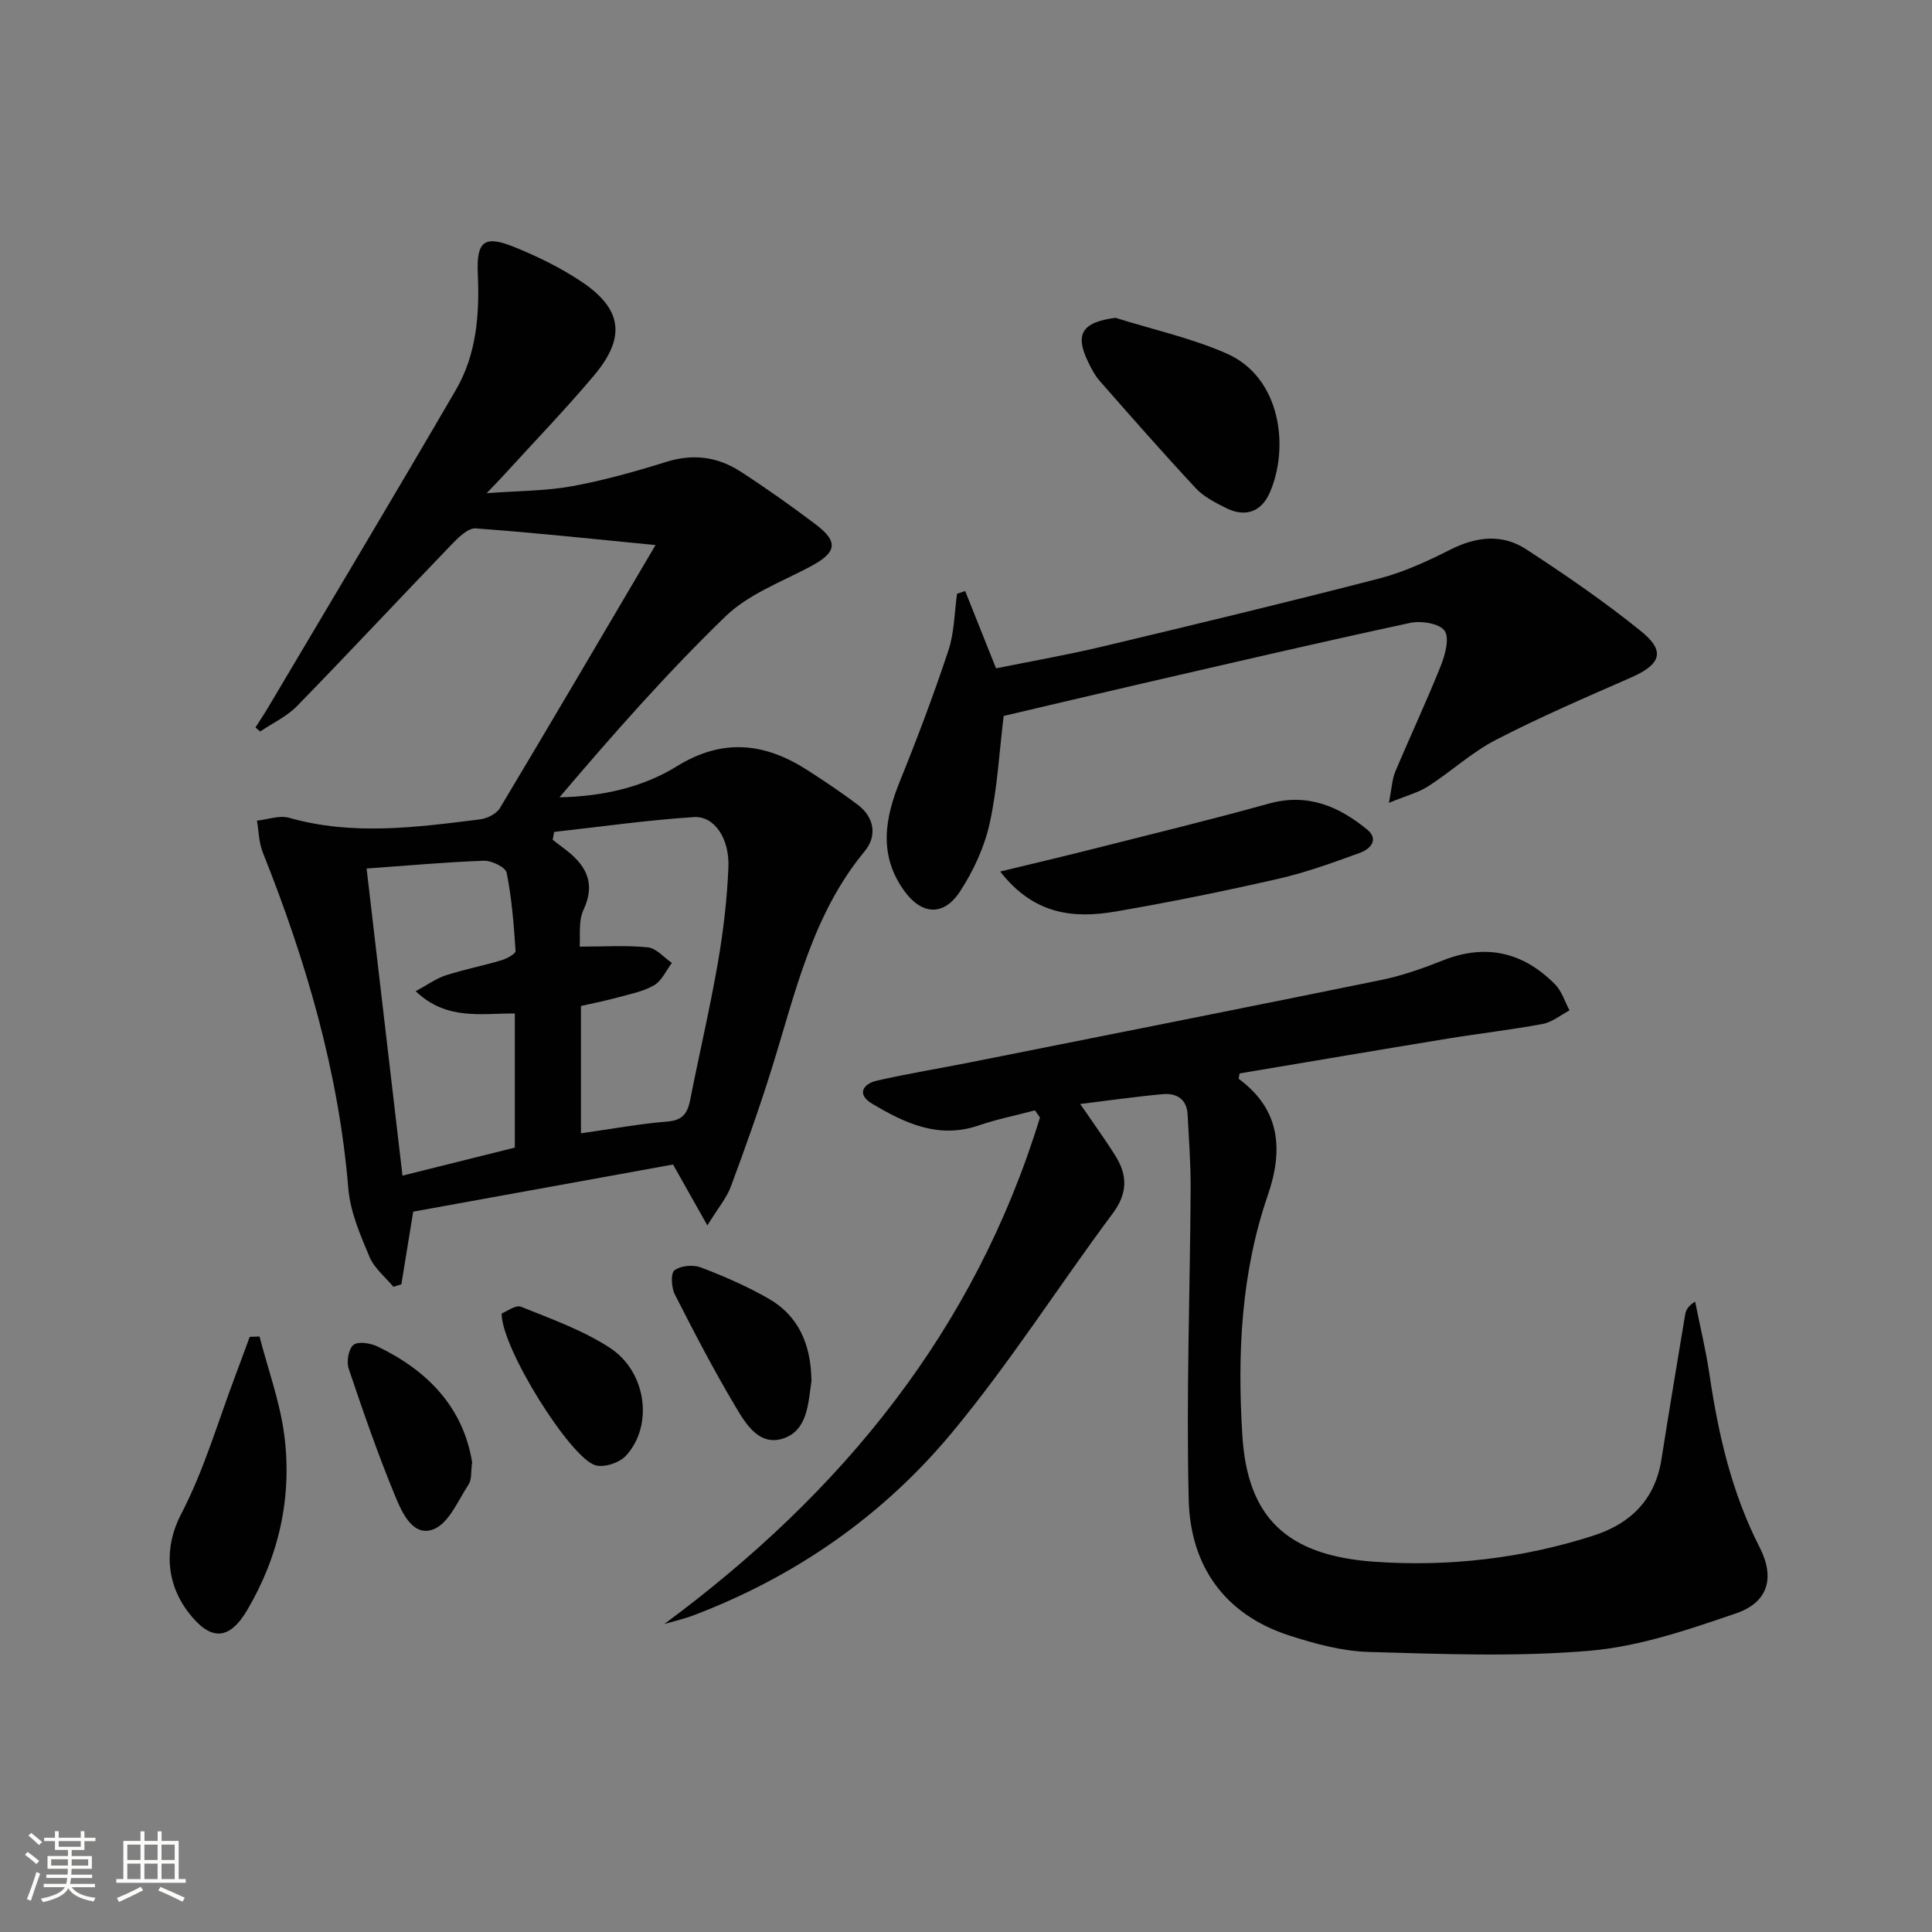
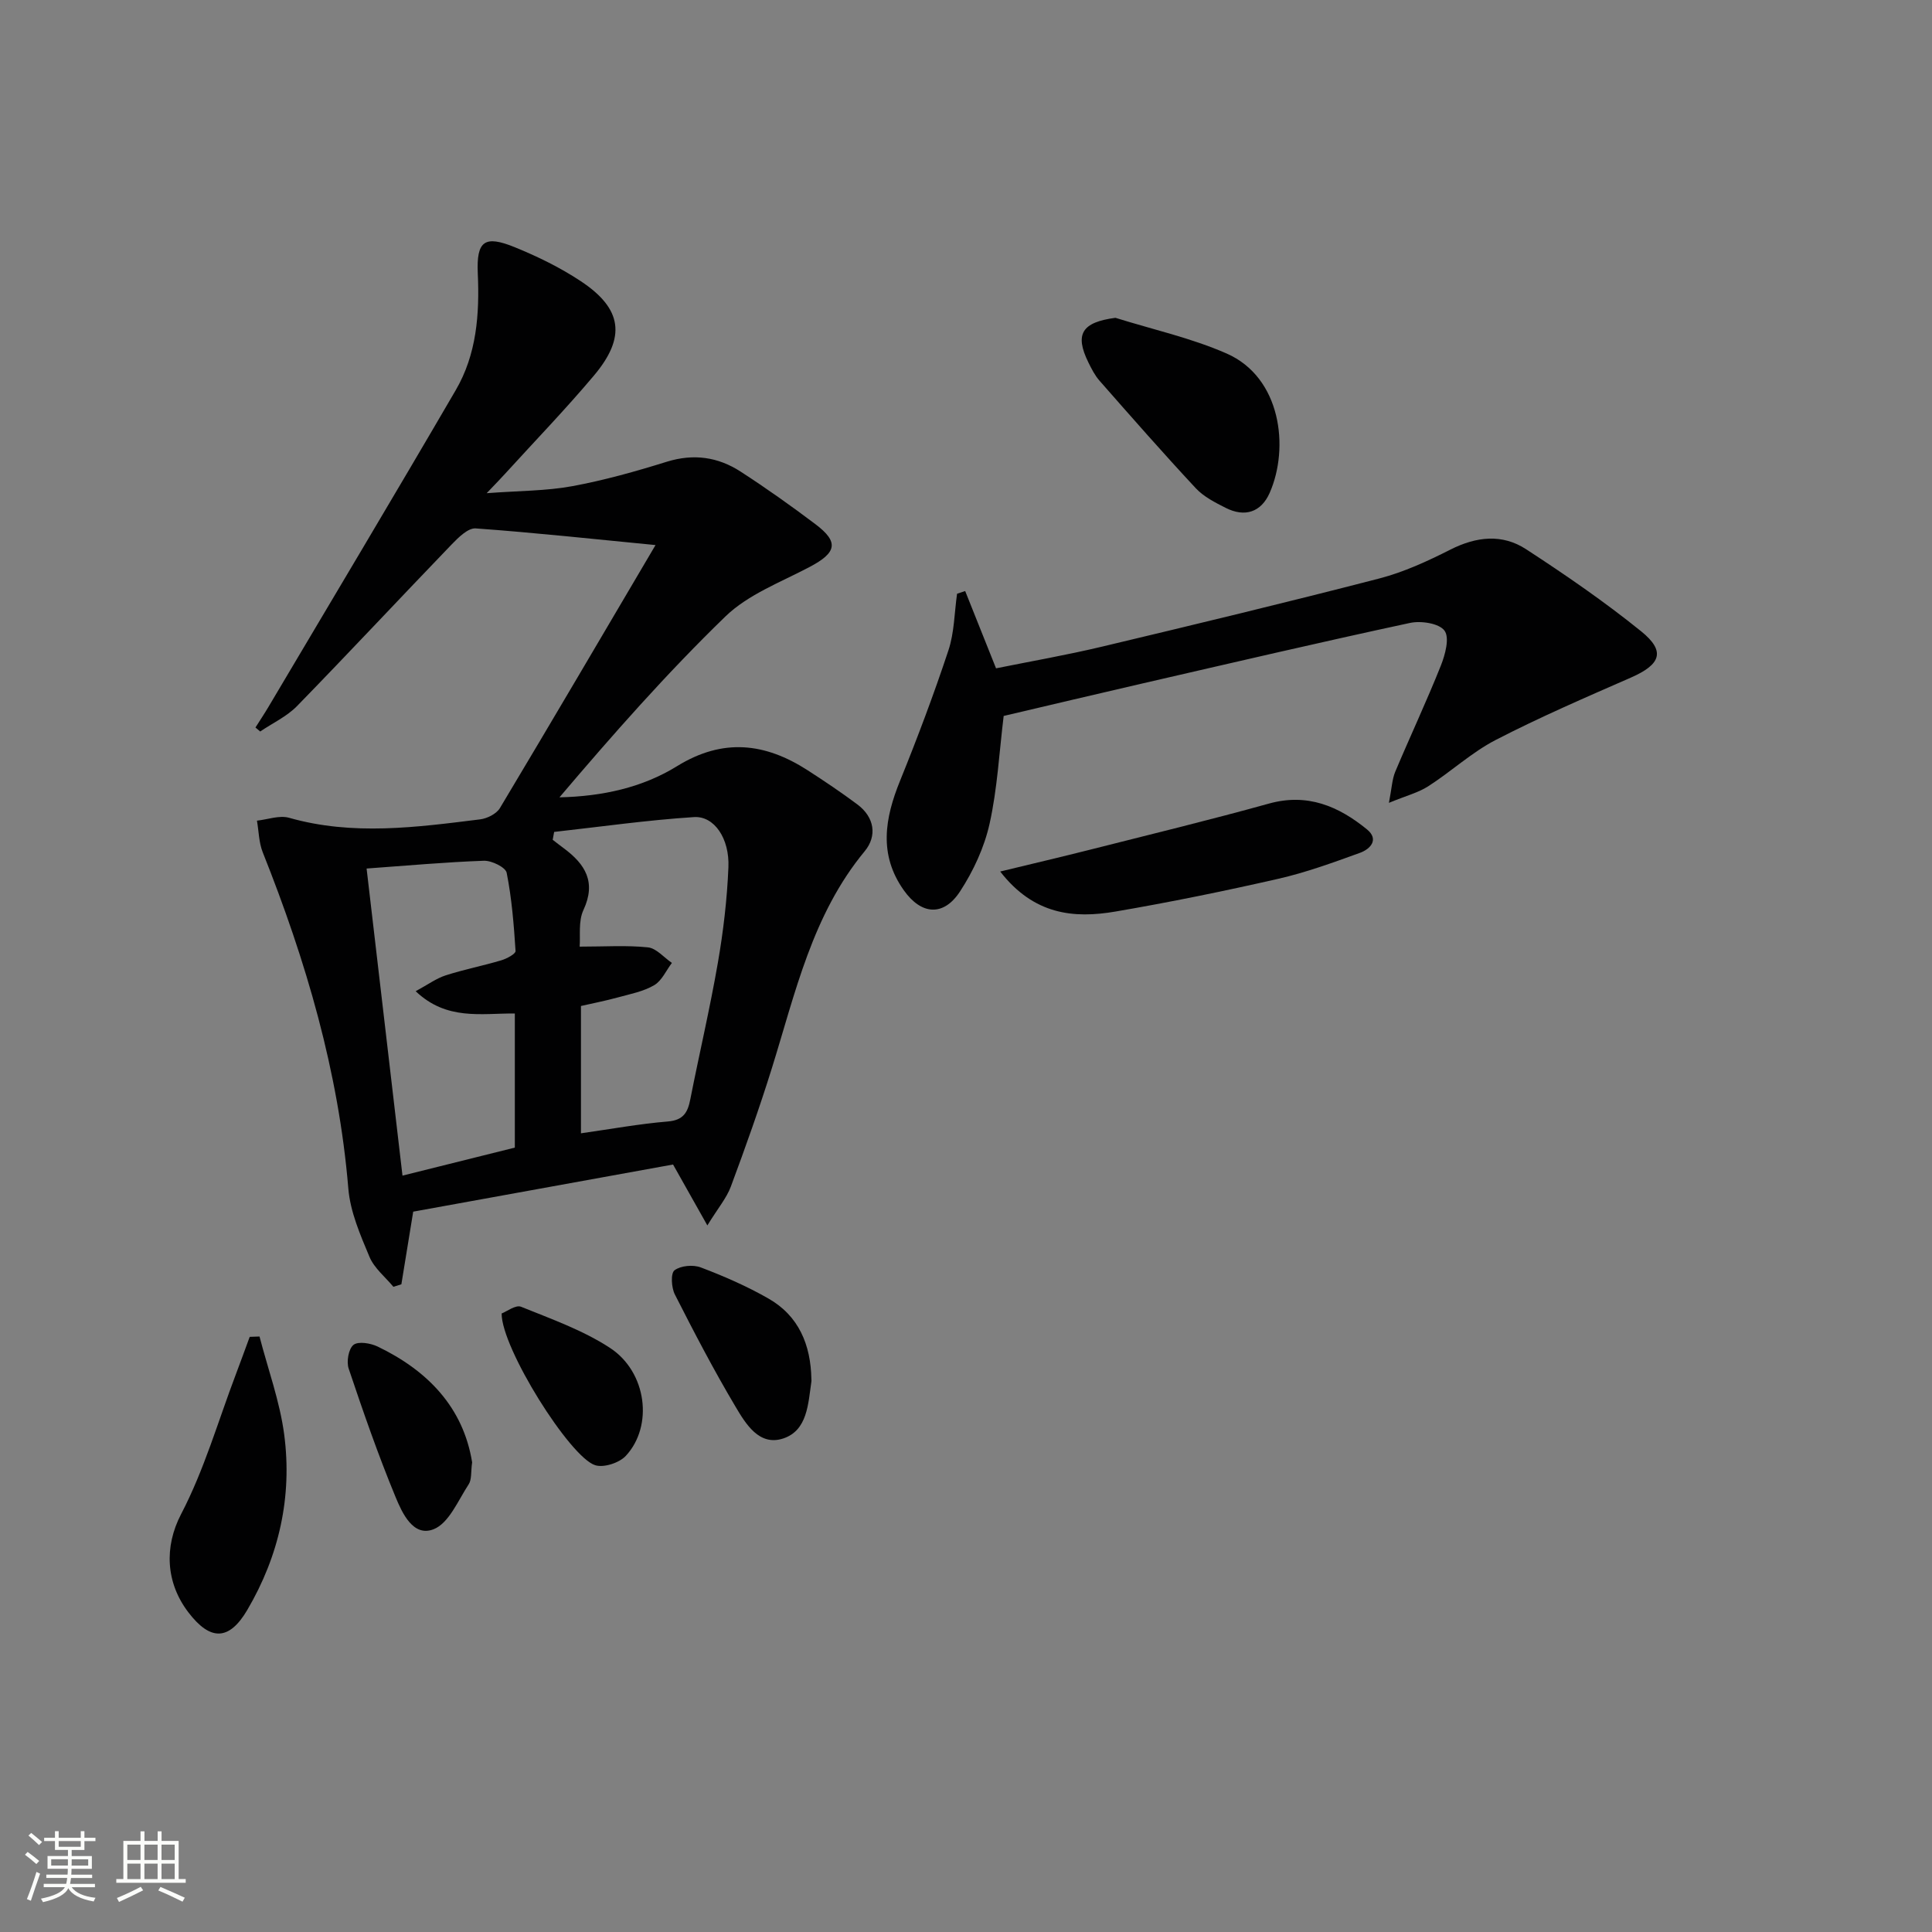
<svg xmlns="http://www.w3.org/2000/svg" enable-background="new 0 0 400 400" viewBox="0 0 400 400">
  <rect x="0" y="0" width="400" height="400" fill="#808080" stroke="none" />
  <path d="m5.17 384 .55-.58c.85.61 1.65 1.24 2.4 1.87l-.59.64c-.83-.73-1.62-1.38-2.36-1.93m1.22 9.53-.82-.34c.71-1.76 1.37-3.64 1.98-5.63.24.13.5.25.76.36-.6 1.67-1.24 3.54-1.92 5.61m-.5-13.5.57-.54c.56.44 1.31 1.06 2.26 1.87l-.64.64c-.68-.66-1.41-1.32-2.19-1.97m3.25.46h2.24v-1.36h.77v1.36h4.57v-1.36h.76v1.36h2.28v.69h-2.28v1.84h-2.64v1.26h4.18v2.64h-4.21c0 .45-.02.86-.05 1.21h4.32v.69h-4.38c-.04.34-.1.75-.19 1.22h5.15v.69h-4.82c.87 1.19 2.51 1.92 4.93 2.19-.17.31-.3.57-.37.76-2.77-.49-4.52-1.41-5.26-2.76-.56 1.26-2.3 2.23-5.24 2.9-.12-.24-.26-.48-.43-.72 2.73-.55 4.38-1.34 4.96-2.38h-4.38v-.69h4.65c.1-.38.17-.79.21-1.22h-4.32v-.69h4.4c.03-.34.05-.75.05-1.21h-4.2v-2.64h4.23v-1.26h-2.69v-1.84h-2.24zm1.46 4.46v1.29h3.45c.01-.4.02-.57.01-.53v-.32-.45h-3.46zm1.55-2.59h4.57v-1.19h-4.57zm6.11 2.59h-3.42v.77c-.01.19-.01.37-.02.53h3.44z" fill="#fbfcfa" />
  <path d="m32.63 379.16h.82v1.98h3.54v7.89h1.46v.78h-14.37v-.78h1.46v-7.89h3.55v-1.98h.82v1.98h2.73v-1.98zm-3.49 11.48.5.73c-1.61.82-3.28 1.63-5 2.41-.13-.27-.28-.55-.44-.82 1.75-.72 3.4-1.49 4.94-2.32m-2.78-5.55h2.73v-3.18h-2.73zm0 3.95h2.73v-3.2h-2.73zm3.54-3.95h2.73v-3.18h-2.73zm0 3.95h2.73v-3.2h-2.73zm7.89 4.68c-1.84-.92-3.51-1.7-5.02-2.32l.45-.73c1.89.8 3.57 1.55 5.04 2.23zm-1.62-11.81h-2.73v3.18h2.73zm-2.73 7.13h2.73v-3.2h-2.73z" fill="#fbfcfa" />
  <g fill="#010102">
    <path d="m135.72 112.85c-12.79-1.24-25-2.57-37.24-3.45-1.57-.11-3.57 1.87-4.94 3.29-10.72 11.13-21.26 22.43-32.04 33.49-2.12 2.17-5.07 3.53-7.63 5.27-.33-.28-.65-.55-.98-.83.89-1.41 1.82-2.8 2.67-4.23 12.96-21.86 26.01-43.67 38.8-65.62 4.32-7.41 4.94-15.68 4.56-24.16-.3-6.78 1.43-7.96 7.65-5.43 4.74 1.93 9.43 4.22 13.68 7.04 8.59 5.69 9.42 11.57 2.73 19.52-5.89 7-12.26 13.59-18.42 20.36-.88.97-1.8 1.91-3.8 4.01 6.75-.51 12.3-.46 17.65-1.44 6.65-1.22 13.21-3.07 19.67-5.08 5.53-1.71 10.57-.98 15.24 2.04 5.3 3.43 10.47 7.1 15.51 10.9 4.92 3.71 4.4 5.9-1.22 8.86-5.97 3.15-12.71 5.68-17.42 10.24-12.13 11.75-23.33 24.46-34.36 37.45 8.94-.2 17.2-2.04 24.34-6.45 9.52-5.88 18.25-4.83 27.08.87 3.49 2.25 6.94 4.57 10.26 7.05 3.57 2.66 4.11 6.55 1.52 9.68-10.88 13.15-14.35 29.33-19.24 44.98-2.57 8.24-5.47 16.38-8.48 24.47-.88 2.36-2.63 4.41-4.86 8.03-2.58-4.59-4.45-7.9-7.1-12.61-17.32 3.14-35.52 6.44-53.8 9.76-.9 5.5-1.67 10.27-2.45 15.04-.55.17-1.1.35-1.65.52-1.7-2.05-3.98-3.86-4.96-6.22-1.9-4.53-3.97-9.3-4.37-14.1-2.01-24.25-8.78-47.21-17.73-69.66-.8-2.02-.81-4.35-1.19-6.53 2.22-.24 4.64-1.16 6.64-.6 13.2 3.76 26.38 1.97 39.57.33 1.46-.18 3.37-1.14 4.09-2.33 10.84-18.11 21.51-36.29 32.22-54.46zm-15.44 121.79c6.2-.88 12.08-1.96 18-2.45 3.22-.27 4.11-1.88 4.64-4.59 1.86-9.44 4.07-18.81 5.71-28.29 1.13-6.52 1.91-13.15 2.18-19.76.25-5.95-2.93-10.65-7.13-10.38-9.68.62-19.31 2-28.95 3.07-.1.54-.2 1.09-.3 1.63.77.59 1.54 1.2 2.33 1.78 4.41 3.28 6.73 6.98 4.03 12.77-1.08 2.32-.6 5.37-.78 7.57 5.2 0 9.71-.31 14.13.15 1.75.18 3.32 2.1 4.97 3.22-1.2 1.58-2.08 3.68-3.66 4.61-2.23 1.31-4.95 1.83-7.51 2.53-2.62.72-5.3 1.24-7.66 1.78zm-44.38-54.82c2.53 21.64 4.95 42.33 7.43 63.58 8.15-2.03 15.79-3.94 23.26-5.8 0-9.62 0-18.7 0-27.77-7.05-.04-14.12 1.49-20.53-4.61 2.54-1.37 4.27-2.66 6.21-3.28 3.78-1.22 7.71-1.98 11.52-3.12 1.12-.33 2.98-1.33 2.95-1.92-.35-5.43-.78-10.88-1.84-16.2-.23-1.14-3.11-2.55-4.72-2.49-7.92.28-15.81 1-24.28 1.61z" />
-     <path d="m137.53 336.24c36.87-27.23 64.32-60.9 77.78-104.86-.34-.5-.69-1-1.03-1.49-3.89 1.03-7.86 1.82-11.65 3.12-8.33 2.86-15.35-.49-22.11-4.53-3.16-1.89-1.92-4.07 1.06-4.75 6.45-1.47 13-2.53 19.49-3.82 28.3-5.64 56.6-11.24 84.87-17.01 4.37-.89 8.65-2.41 12.8-4.06 8.92-3.53 16.62-1.71 23.21 4.95 1.4 1.41 2.02 3.58 3 5.4-1.83.96-3.57 2.43-5.52 2.8-6.52 1.22-13.13 1.97-19.68 3.04-14.4 2.36-28.78 4.81-43.1 7.21-.08.57-.26 1.07-.14 1.16 8.64 6.37 9.17 14.77 5.98 24.05-5.57 16.2-6.33 32.96-5.27 49.8 1.06 16.86 9.08 24.83 27.42 26.1 15.29 1.06 30.54-.68 45.27-5.42 7.73-2.49 12.77-7.48 14.08-15.81 1.57-9.99 3.24-19.96 4.9-29.94.15-.89.53-1.74 2.07-2.69 1.01 5.05 2.23 10.07 2.98 15.15 1.83 12.38 4.6 24.43 10.36 35.69 3.23 6.3 1.8 11.42-4.87 13.7-9.82 3.36-19.96 6.84-30.19 7.73-15.17 1.31-30.55.69-45.82.26-5.53-.16-11.15-1.68-16.47-3.4-13.47-4.35-20.5-14.48-20.84-28.07-.53-21.45.27-42.93.4-64.39.03-5.15-.36-10.3-.63-15.44-.17-3.17-2.29-4.43-5.09-4.19-5.58.5-11.13 1.31-17.15 2.04 2.55 3.73 5.06 7.16 7.3 10.74 2.51 4.01 2.55 7.73-.55 11.9-11.22 15.06-21.34 31.02-33.32 45.43-14.33 17.24-32.52 29.87-53.67 37.87-1.9.7-3.91 1.15-5.87 1.73z" />
    <path d="m287.56 166.22c.6-3.08.66-4.88 1.31-6.44 3.09-7.34 6.48-14.55 9.43-21.94.91-2.28 1.86-5.79.77-7.27-1.11-1.52-4.86-2.09-7.14-1.6-18.48 3.97-36.88 8.27-55.3 12.51-9.69 2.23-19.37 4.53-28.83 6.75-.93 7.6-1.31 15.1-2.92 22.32-1.09 4.9-3.35 9.77-6.1 13.99-3.43 5.27-8.03 4.89-11.65-.21-5.25-7.39-3.94-14.92-.77-22.71 3.6-8.89 6.99-17.88 10-26.97 1.23-3.7 1.23-7.8 1.79-11.72.56-.19 1.12-.37 1.68-.56 2.04 5.1 4.07 10.19 6.39 16 7.07-1.43 14.54-2.73 21.9-4.48 19.18-4.57 38.35-9.18 57.44-14.12 5.09-1.32 10.01-3.59 14.73-5.98 5.36-2.71 10.72-3.31 15.67-.08 8.18 5.33 16.26 10.88 23.84 17.01 5.11 4.14 4.05 6.86-2.19 9.59-9.39 4.11-18.82 8.18-27.92 12.88-4.98 2.57-9.21 6.53-13.96 9.58-2.09 1.35-4.64 1.99-8.17 3.45z" />
    <path d="m230.94 65.8c7.7 2.41 15.68 4.17 23.02 7.39 11.28 4.95 13.03 19.5 8.91 28.86-1.76 3.99-5.13 5.11-9.1 3.1-2.2-1.11-4.56-2.31-6.2-4.07-6.78-7.28-13.35-14.77-19.92-22.25-.97-1.1-1.67-2.48-2.32-3.81-2.89-5.88-1.3-8.31 5.61-9.22z" />
    <path d="m207.08 180.44c6.86-1.66 12.74-3.04 18.6-4.52 12.36-3.13 24.76-6.14 37.05-9.55 7.97-2.21 14.4.55 20.28 5.34 2.57 2.1.7 4.08-1.44 4.86-5.58 2.02-11.21 4.08-16.98 5.39-11.14 2.54-22.35 4.83-33.61 6.76-8.67 1.49-16.93.69-23.9-8.28z" />
    <path d="m53.73 276.71c1.75 6.76 4.2 13.42 5.11 20.29 1.69 12.85-1.05 25.11-7.64 36.32-3.78 6.43-7.68 6.44-12.22.47-4.63-6.08-5.04-13.49-1.48-20.32 4.78-9.15 7.67-19.29 11.36-29.01.97-2.55 1.89-5.12 2.84-7.68.67-.01 1.35-.04 2.03-.07z" />
    <path d="m167.99 285.54c.01.16.03.33 0 .5-.67 4.6-.81 10.12-5.83 11.78-5 1.65-7.79-3.06-9.93-6.67-4.48-7.54-8.54-15.33-12.51-23.15-.72-1.41-.89-4.38-.07-5 1.28-.97 3.86-1.2 5.45-.59 4.78 1.81 9.52 3.88 13.95 6.41 6.34 3.6 8.81 9.61 8.94 16.72z" />
    <path d="m97.75 302.76c-.28 1.97-.06 3.56-.72 4.56-2.19 3.34-4.08 8.03-7.25 9.29-4.24 1.68-6.52-3.37-7.9-6.71-3.6-8.7-6.69-17.61-9.69-26.54-.49-1.45-.03-4.1 1-4.92.98-.78 3.51-.36 4.98.34 10.45 5.02 17.75 12.66 19.58 23.98z" />
    <path d="m103.86 271.94c1.02-.38 2.9-1.84 4.02-1.39 6.28 2.54 12.82 4.86 18.43 8.53 7.62 5 8.99 16.17 3.26 22.34-1.34 1.44-4.54 2.5-6.33 1.94-5.22-1.6-19.44-24.28-19.38-31.42z" />
  </g>
</svg>